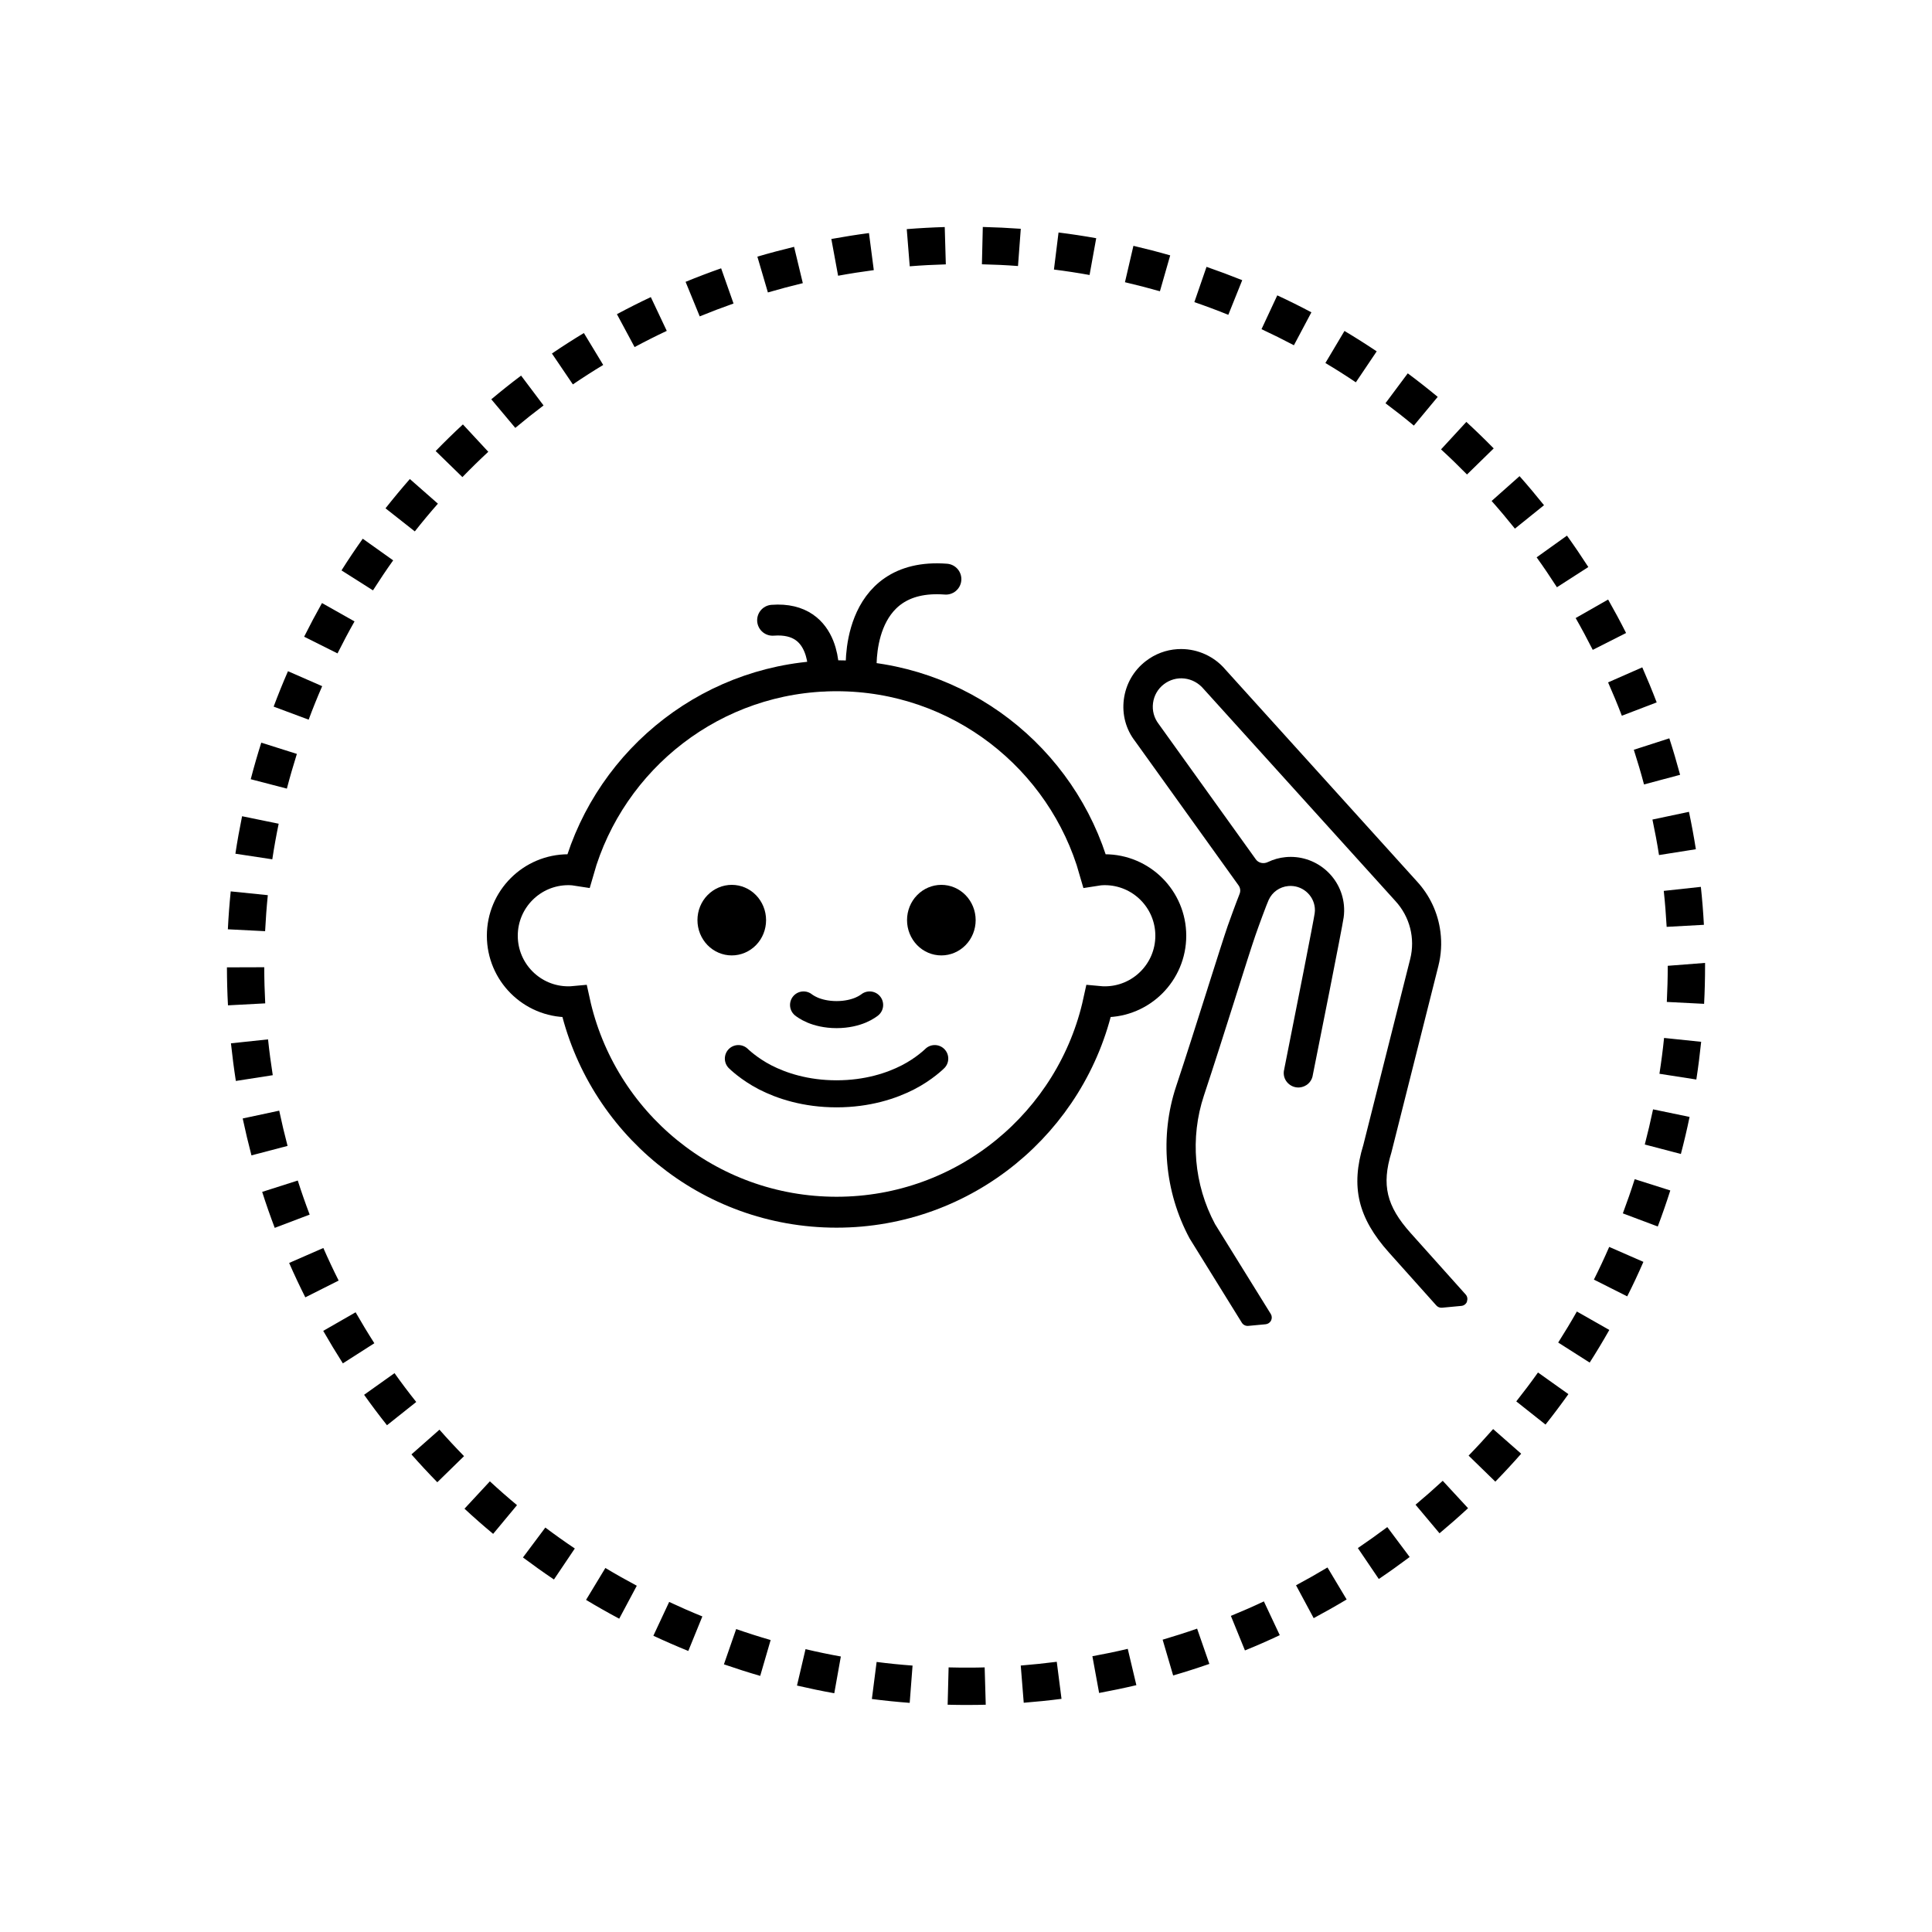
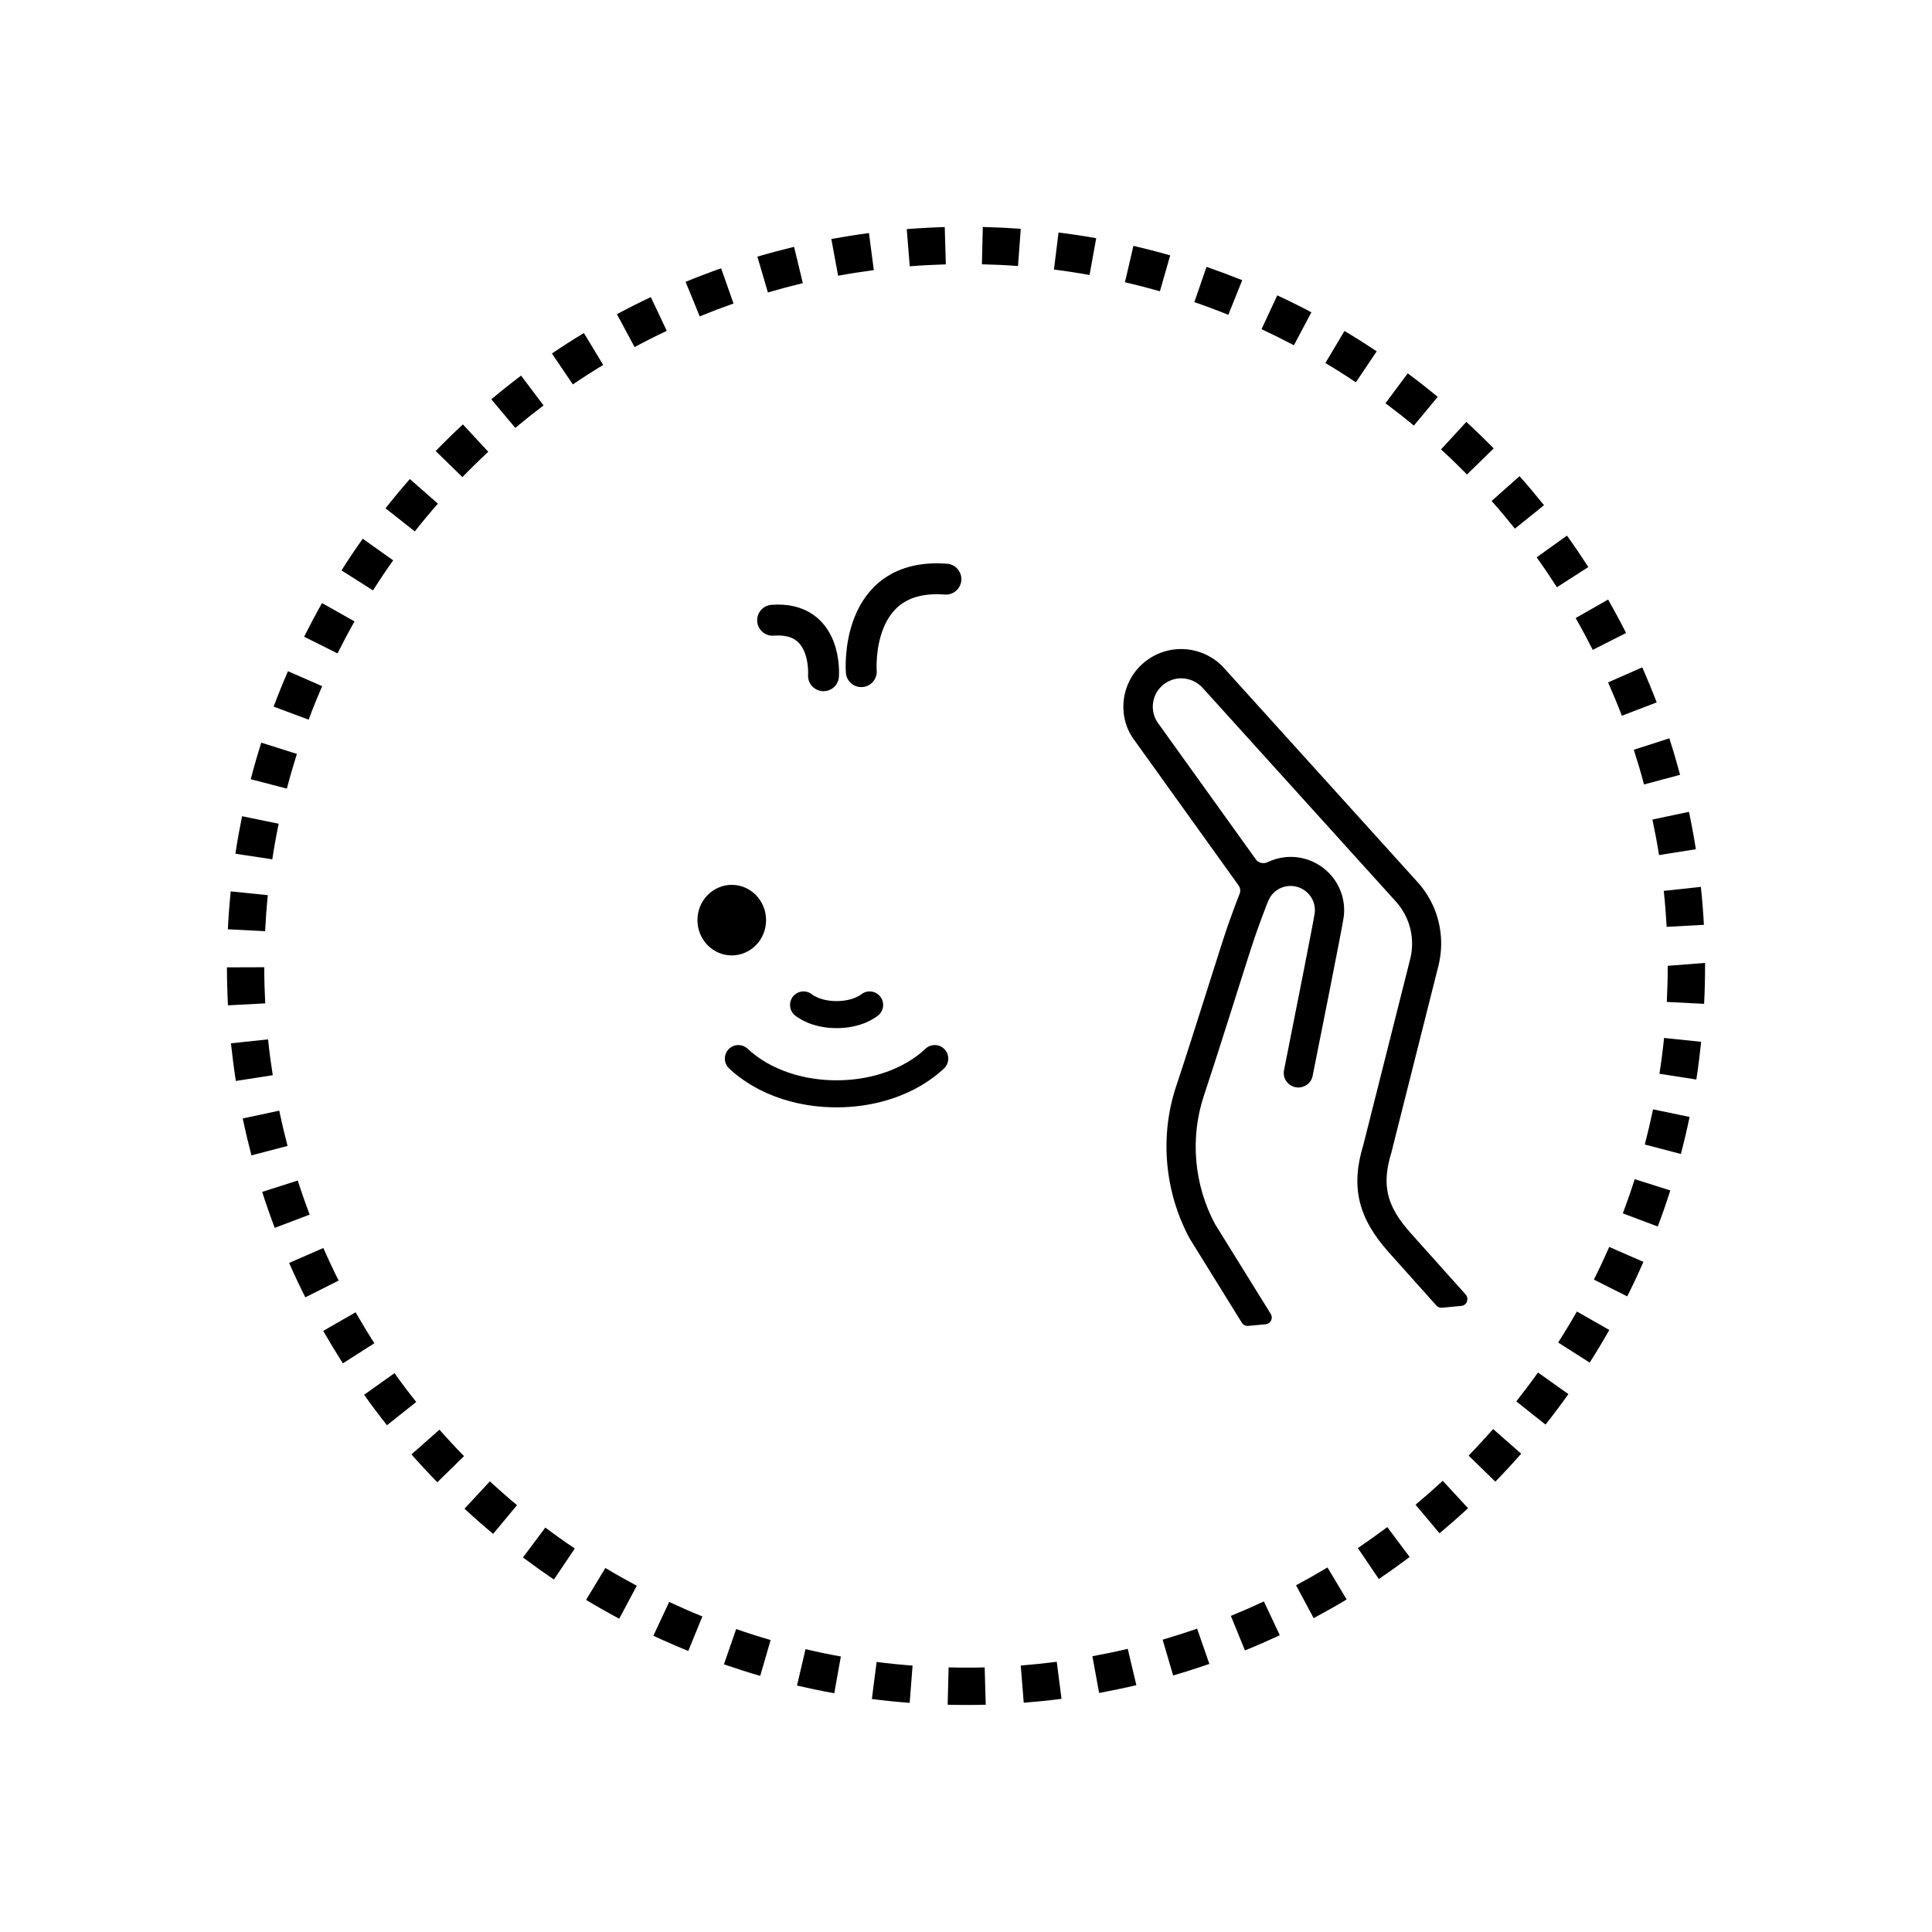
<svg xmlns="http://www.w3.org/2000/svg" id="Lager_1" data-name="Lager 1" viewBox="0 0 500 500">
  <defs>
    <style>
      .cls-1, .cls-2 {
        stroke-miterlimit: 10;
        stroke-width: 8px;
      }

      .cls-1, .cls-2, .cls-3 {
        fill: none;
        stroke: #000;
      }

      .cls-1, .cls-3 {
        stroke-linecap: round;
      }

      .cls-3 {
        stroke-width: 7px;
      }
    </style>
  </defs>
-   <path class="cls-2" d="m285.91,225.08c-.9,0-1.79.09-2.65.23-8.26-29.1-35.01-50.42-66.76-50.42s-58.5,21.32-66.76,50.42c-.87-.14-1.75-.23-2.65-.23-9.44,0-17.09,7.65-17.09,17.09s7.65,17.09,17.09,17.09c.54,0,1.08-.03,1.61-.08,6.81,31.19,34.57,54.54,67.8,54.54s60.99-23.36,67.8-54.54c.53.05,1.07.08,1.61.08,9.44,0,17.09-7.65,17.09-17.09s-7.65-17.09-17.09-17.09Z" />
  <g>
    <path d="m189.38,229c-2.35,0-4.61.96-6.28,2.67-1.67,1.71-2.6,4.03-2.6,6.46s.94,4.74,2.6,6.46c1.67,1.71,3.92,2.67,6.28,2.67s4.61-.96,6.28-2.67c1.67-1.71,2.6-4.03,2.6-6.46s-.94-4.74-2.6-6.46c-1.66-1.71-3.92-2.67-6.28-2.67Z" />
-     <path d="m243.62,229c-2.35,0-4.61.96-6.28,2.67-1.67,1.71-2.6,4.03-2.6,6.46s.94,4.74,2.6,6.46c1.66,1.71,3.92,2.67,6.28,2.67s4.61-.96,6.28-2.67c1.67-1.71,2.6-4.03,2.6-6.46s-.94-4.74-2.6-6.46c-1.67-1.71-3.92-2.67-6.28-2.67Z" />
  </g>
  <path class="cls-3" d="m191.09,273.96s2.68,2.66,6.92,4.85c4.25,2.18,10.49,4.27,18.49,4.27s14.25-2.09,18.49-4.27c4.25-2.18,6.92-4.85,6.92-4.85" />
  <path class="cls-3" d="m207.96,260.08s.9.73,2.33,1.33c1.43.6,3.53,1.17,6.22,1.17s4.79-.57,6.22-1.17c1.43-.6,2.33-1.33,2.33-1.33" />
  <path d="m379.63,336.81c.25-.63.12-1.31-.33-1.81l-14.23-15.89c-6.25-6.98-7.56-12.43-4.98-20.84l12.16-48.28c.73-2.9.91-5.87.53-8.82-.62-4.92-2.74-9.45-6.11-13.1l-49.52-54.77c-2.85-3.38-7.08-5.33-11.47-5.33-.33,0-.66.01-.99.03-2.95.19-5.77,1.25-8.14,3.08-3.17,2.43-5.19,5.96-5.7,9.92-.5,3.91.53,7.76,2.92,10.83l26.77,37.31c.46.64.56,1.46.26,2.21-.99,2.5-2.58,6.87-3.09,8.33-.95,2.76-2.8,8.61-4.95,15.38l-.4,1.28c-2.52,7.96-5.38,16.99-7.99,24.84-4.27,12.89-3,27.23,3.5,39.33l13.51,21.8c.35.57,1,.89,1.66.83l4.5-.42c.61-.06,1.13-.42,1.41-.96.27-.55.24-1.19-.08-1.71l-14.43-23.27c-5.45-10.19-6.5-22.3-2.87-33.24,2.62-7.89,5.49-16.96,8.03-24.97l.32-1.02c2.05-6.47,3.98-12.59,4.96-15.42.81-2.36,2.96-8.19,3.45-9.23.94-2.04,2.84-3.38,5.07-3.59,3.45-.32,6.54,2.21,6.87,5.65.05.47.04.96-.04,1.44-.26,1.86-4.84,25.1-7.86,40.23v.07c-.13.43-.17.88-.13,1.34.09,1,.58,1.9,1.36,2.54.78.64,1.76.94,2.77.85.8-.08,1.58-.42,2.18-.95.6-.54,1.02-1.27,1.17-2.06v-.06c1.19-5.88,7.65-38.31,8.01-40.91.15-1.05.17-2.12.07-3.19-.73-7.57-7.5-13.16-15.11-12.43-1.58.15-3.12.58-4.58,1.28-1.12.54-2.43.24-3.1-.7l-25.14-35.03c-1.2-1.55-1.73-3.48-1.47-5.43.25-1.95,1.25-3.68,2.81-4.87,1.53-1.17,3.42-1.7,5.32-1.48,1.91.22,3.67,1.17,4.94,2.68l49.64,54.89c3.75,4.07,5.19,9.69,3.84,15.04l-12.12,48.09c-3.32,10.83-1.4,18.89,6.63,27.86l12.26,13.7c.37.42.92.63,1.48.58l4.99-.47c.67-.06,1.22-.48,1.47-1.11Z" />
  <path d="m250.83,441.24c-1.83,0-3.71,0-5.58-.06l.25-9.66c1.76.05,3.55.06,5.32.06,1.35,0,2.69-.02,4.01-.06l.28,9.66c-1.42.04-2.85.06-4.28.06Zm-15.4-.54c-3.29-.25-6.56-.58-9.79-1l1.23-9.59c3.08.4,6.18.71,9.3.94l-.74,9.64Zm29.51-.04l-.77-9.62c3.13-.25,6.24-.58,9.32-.97l1.23,9.59c-3.24.42-6.49.75-9.77,1.01Zm-49.03-2.45c-3.25-.58-6.46-1.25-9.65-1.99l2.21-9.42c3.02.71,6.07,1.35,9.14,1.9l-1.7,9.51Zm68.54-.07l-1.74-9.51c3.08-.56,6.13-1.19,9.15-1.91l2.23,9.4c-3.19.75-6.4,1.42-9.64,2.02Zm-87.71-4.42c-3.16-.92-6.29-1.92-9.39-2.99l3.17-9.13c2.94,1.02,5.91,1.97,8.92,2.84l-2.7,9.28Zm106.87-.11l-2.72-9.26c3.01-.89,5.98-1.83,8.92-2.86l3.17,9.13c-3.08,1.07-6.21,2.07-9.37,2.99Zm-125.48-6.34c-3.05-1.24-6.06-2.55-9.04-3.94l4.09-8.75c2.83,1.32,5.69,2.58,8.59,3.75l-3.64,8.94Zm144.06-.14l-3.64-8.94c2.88-1.18,5.73-2.42,8.54-3.75l4.11,8.74c-2.96,1.4-5.96,2.72-9.01,3.95Zm-161.93-8.21c-2.91-1.55-5.77-3.17-8.59-4.87l5-8.26c2.66,1.6,5.38,3.13,8.13,4.6l-4.55,8.53Zm179.72-.14l-4.57-8.51c2.75-1.47,5.47-3.01,8.14-4.61l4.96,8.28c-2.8,1.68-5.65,3.29-8.54,4.84Zm-196.61-10c-2.73-1.84-5.41-3.75-8.03-5.71l5.79-7.74c2.49,1.87,5.04,3.68,7.63,5.42l-5.4,8.02Zm213.46-.14l-5.42-8c2.58-1.75,5.13-3.57,7.62-5.43l5.79,7.74c-2.62,1.96-5.28,3.87-8,5.7Zm-229.2-11.67c-2.53-2.1-5-4.27-7.42-6.52l6.57-7.08c2.28,2.11,4.62,4.17,7.02,6.16l-6.17,7.43Zm244.92-.15l-6.21-7.4c2.4-2.01,4.75-4.08,7.04-6.19l6.55,7.09c-2.41,2.23-4.87,4.39-7.38,6.49Zm-259.37-13.21c-2.29-2.34-4.53-4.75-6.7-7.21l7.25-6.4c2.06,2.34,4.18,4.62,6.36,6.85l-6.91,6.75Zm273.81-.16l-6.92-6.74c2.18-2.24,4.29-4.53,6.35-6.87l7.26,6.38c-2.17,2.47-4.4,4.88-6.69,7.23Zm-286.84-14.6c-2.04-2.57-4.02-5.2-5.92-7.88l7.87-5.6c1.81,2.55,3.68,5.03,5.62,7.46l-7.57,6.02Zm299.83-.17l-7.57-6c1.93-2.44,3.81-4.93,5.62-7.48l7.87,5.6c-1.91,2.68-3.88,5.3-5.92,7.88Zm-311.25-15.84c-1.75-2.75-3.44-5.56-5.08-8.41l8.38-4.81c1.56,2.72,3.17,5.39,4.85,8.01l-8.15,5.21Zm322.68-.2l-8.15-5.19c1.67-2.63,3.28-5.3,4.83-8.03l8.4,4.77c-1.62,2.86-3.31,5.68-5.08,8.44Zm-332.39-16.88c-1.47-2.92-2.87-5.89-4.19-8.91l8.85-3.87c1.25,2.85,2.57,5.66,3.96,8.43l-8.62,4.34Zm342.1-.26l-8.62-4.34c1.39-2.77,2.71-5.59,3.96-8.46l8.85,3.87c-1.31,3.02-2.71,6.01-4.19,8.93Zm-350.02-17.73c-1.16-3.07-2.25-6.16-3.25-9.31l9.21-2.94c.95,2.98,1.98,5.92,3.08,8.82l-9.04,3.43Zm357.93-.35l-9.04-3.4c1.09-2.92,2.12-5.86,3.07-8.85l9.21,2.92c-1,3.14-2.08,6.25-3.24,9.32Zm-363.95-18.4c-.83-3.16-1.58-6.34-2.27-9.56l9.45-2.02c.65,3.07,1.37,6.11,2.16,9.12l-9.34,2.45Zm369.93-.37l-9.34-2.45c.78-3.01,1.5-6.05,2.14-9.1l9.45,1.96c-.66,3.23-1.42,6.42-2.25,9.59Zm-373.97-18.89c-.5-3.22-.92-6.47-1.27-9.75l9.6-1.02c.33,3.12.74,6.21,1.22,9.27l-9.55,1.49Zm377.97-.38l-9.55-1.49c.48-3.07.88-6.15,1.2-9.27l9.6,1c-.34,3.27-.75,6.53-1.25,9.76Zm-380.01-19.2c-.18-3.25-.26-6.54-.27-9.83l9.66-.03c0,3.13.09,6.25.25,9.35l-9.64.51Zm382.01-.39l-9.64-.49c.15-3.09.24-6.22.24-9.35l9.66-.75v.75c0,3.3-.08,6.58-.25,9.84Zm-372.4-18.8l-9.64-.49c.16-3.28.41-6.56.74-9.81l9.6.98c-.31,3.08-.54,6.19-.7,9.32Zm362.72-1.12c-.18-3.13-.42-6.24-.75-9.31l9.6-1.04c.35,3.25.61,6.52.79,9.82l-9.64.53Zm-360.86-17.48l-9.55-1.45c.49-3.26,1.08-6.49,1.73-9.7l9.47,1.94c-.63,3.04-1.18,6.1-1.65,9.21Zm358.88-1.1c-.48-3.09-1.06-6.16-1.7-9.19l9.45-2c.68,3.2,1.27,6.42,1.79,9.68l-9.55,1.51Zm-355.12-17.2l-9.34-2.43c.83-3.19,1.74-6.34,2.73-9.46l9.21,2.91c-.93,2.97-1.8,5.97-2.59,8.99Zm351.24-1.08c-.8-3.02-1.69-6.01-2.64-8.97l9.19-2.96c1.01,3.11,1.93,6.25,2.79,9.44l-9.34,2.49Zm-345.59-16.76l-9.06-3.38c1.16-3.09,2.39-6.15,3.71-9.16l8.85,3.87c-1.25,2.86-2.42,5.75-3.5,8.67Zm339.85-1.02c-1.11-2.91-2.3-5.78-3.56-8.63l8.85-3.89c1.31,2.98,2.56,6.01,3.73,9.07l-9.02,3.45Zm-332.38-16.13l-8.64-4.32c1.47-2.94,3.01-5.84,4.62-8.71l8.42,4.75c-1.54,2.72-3,5.48-4.4,8.27Zm324.85-.92c-1.41-2.78-2.88-5.53-4.42-8.23l8.4-4.79c1.62,2.85,3.17,5.73,4.65,8.66l-8.62,4.36Zm-315.67-15.39l-8.15-5.17c1.75-2.78,3.59-5.51,5.5-8.2l7.87,5.6c-1.81,2.54-3.54,5.13-5.22,7.76Zm306.4-.81c-1.69-2.63-3.43-5.21-5.25-7.74l7.85-5.62c1.91,2.66,3.75,5.37,5.53,8.13l-8.13,5.23Zm-295.57-14.45l-7.59-5.98c2.04-2.58,4.13-5.1,6.3-7.58l7.26,6.38c-2.06,2.34-4.06,4.74-5.98,7.18Zm284.7-.72c-1.95-2.43-3.96-4.83-6.03-7.16l7.23-6.42c2.18,2.46,4.28,4.97,6.33,7.52l-7.53,6.06Zm-272.39-13.34l-6.92-6.74c2.28-2.35,4.62-4.64,7.05-6.89l6.57,7.08c-2.29,2.13-4.52,4.31-6.69,6.55Zm259.99-.67c-2.18-2.22-4.42-4.39-6.72-6.5l6.55-7.11c2.42,2.23,4.78,4.51,7.08,6.86l-6.91,6.75Zm-246.3-12.06l-6.21-7.4c2.52-2.11,5.08-4.16,7.71-6.13l5.81,7.72c-2.49,1.88-4.92,3.81-7.31,5.81Zm232.55-.59c-2.4-2-4.85-3.92-7.35-5.79l5.77-7.74c2.63,1.96,5.22,4,7.75,6.09l-6.17,7.43Zm-217.65-10.66l-5.42-8c2.71-1.84,5.47-3.61,8.27-5.3l5,8.26c-2.67,1.61-5.28,3.29-7.86,5.04Zm202.64-.54c-2.58-1.74-5.21-3.41-7.89-5l4.94-8.3c2.83,1.69,5.61,3.45,8.34,5.28l-5.4,8.02Zm-186.67-9.13l-4.57-8.51c2.89-1.55,5.8-3.02,8.77-4.42l4.13,8.74c-2.82,1.33-5.6,2.73-8.34,4.2Zm170.63-.47c-2.75-1.45-5.55-2.84-8.38-4.16l4.08-8.75c2.98,1.38,5.92,2.84,8.83,4.39l-4.53,8.53Zm-153.77-7.47l-3.66-8.94c3.03-1.24,6.09-2.41,9.2-3.5l3.21,9.11c-2.95,1.04-5.87,2.15-8.75,3.33Zm136.79-.41c-2.9-1.17-5.82-2.26-8.78-3.28l3.15-9.13c3.11,1.08,6.19,2.23,9.24,3.45l-3.6,8.96Zm-119.15-5.79l-2.72-9.26c3.13-.92,6.3-1.76,9.5-2.54l2.26,9.4c-3.05.74-6.07,1.54-9.05,2.41Zm101.46-.3c-2.99-.85-6-1.63-9.05-2.34l2.19-9.42c3.2.75,6.38,1.57,9.52,2.47l-2.66,9.28Zm-83.29-4.02l-1.75-9.51c3.22-.58,6.46-1.1,9.74-1.53l1.25,9.59c-3.1.41-6.18.89-9.23,1.45Zm65.09-.19c-3.06-.55-6.12-1.02-9.23-1.41l1.19-9.59c3.27.41,6.53.9,9.75,1.48l-1.72,9.51Zm-46.55-2.25l-.77-9.62c3.25-.26,6.53-.44,9.83-.54l.28,9.66c-3.13.09-6.25.25-9.34.5Zm28.02-.07c-3.08-.24-6.21-.38-9.34-.45l.23-9.66c3.3.08,6.58.24,9.83.47l-.72,9.64Z" />
  <path class="cls-1" d="m222.9,173.82s-2.01-25.76,21.9-23.94" />
  <path class="cls-1" d="m213.12,174.88s1.21-15.46-13.17-14.36" />
</svg>